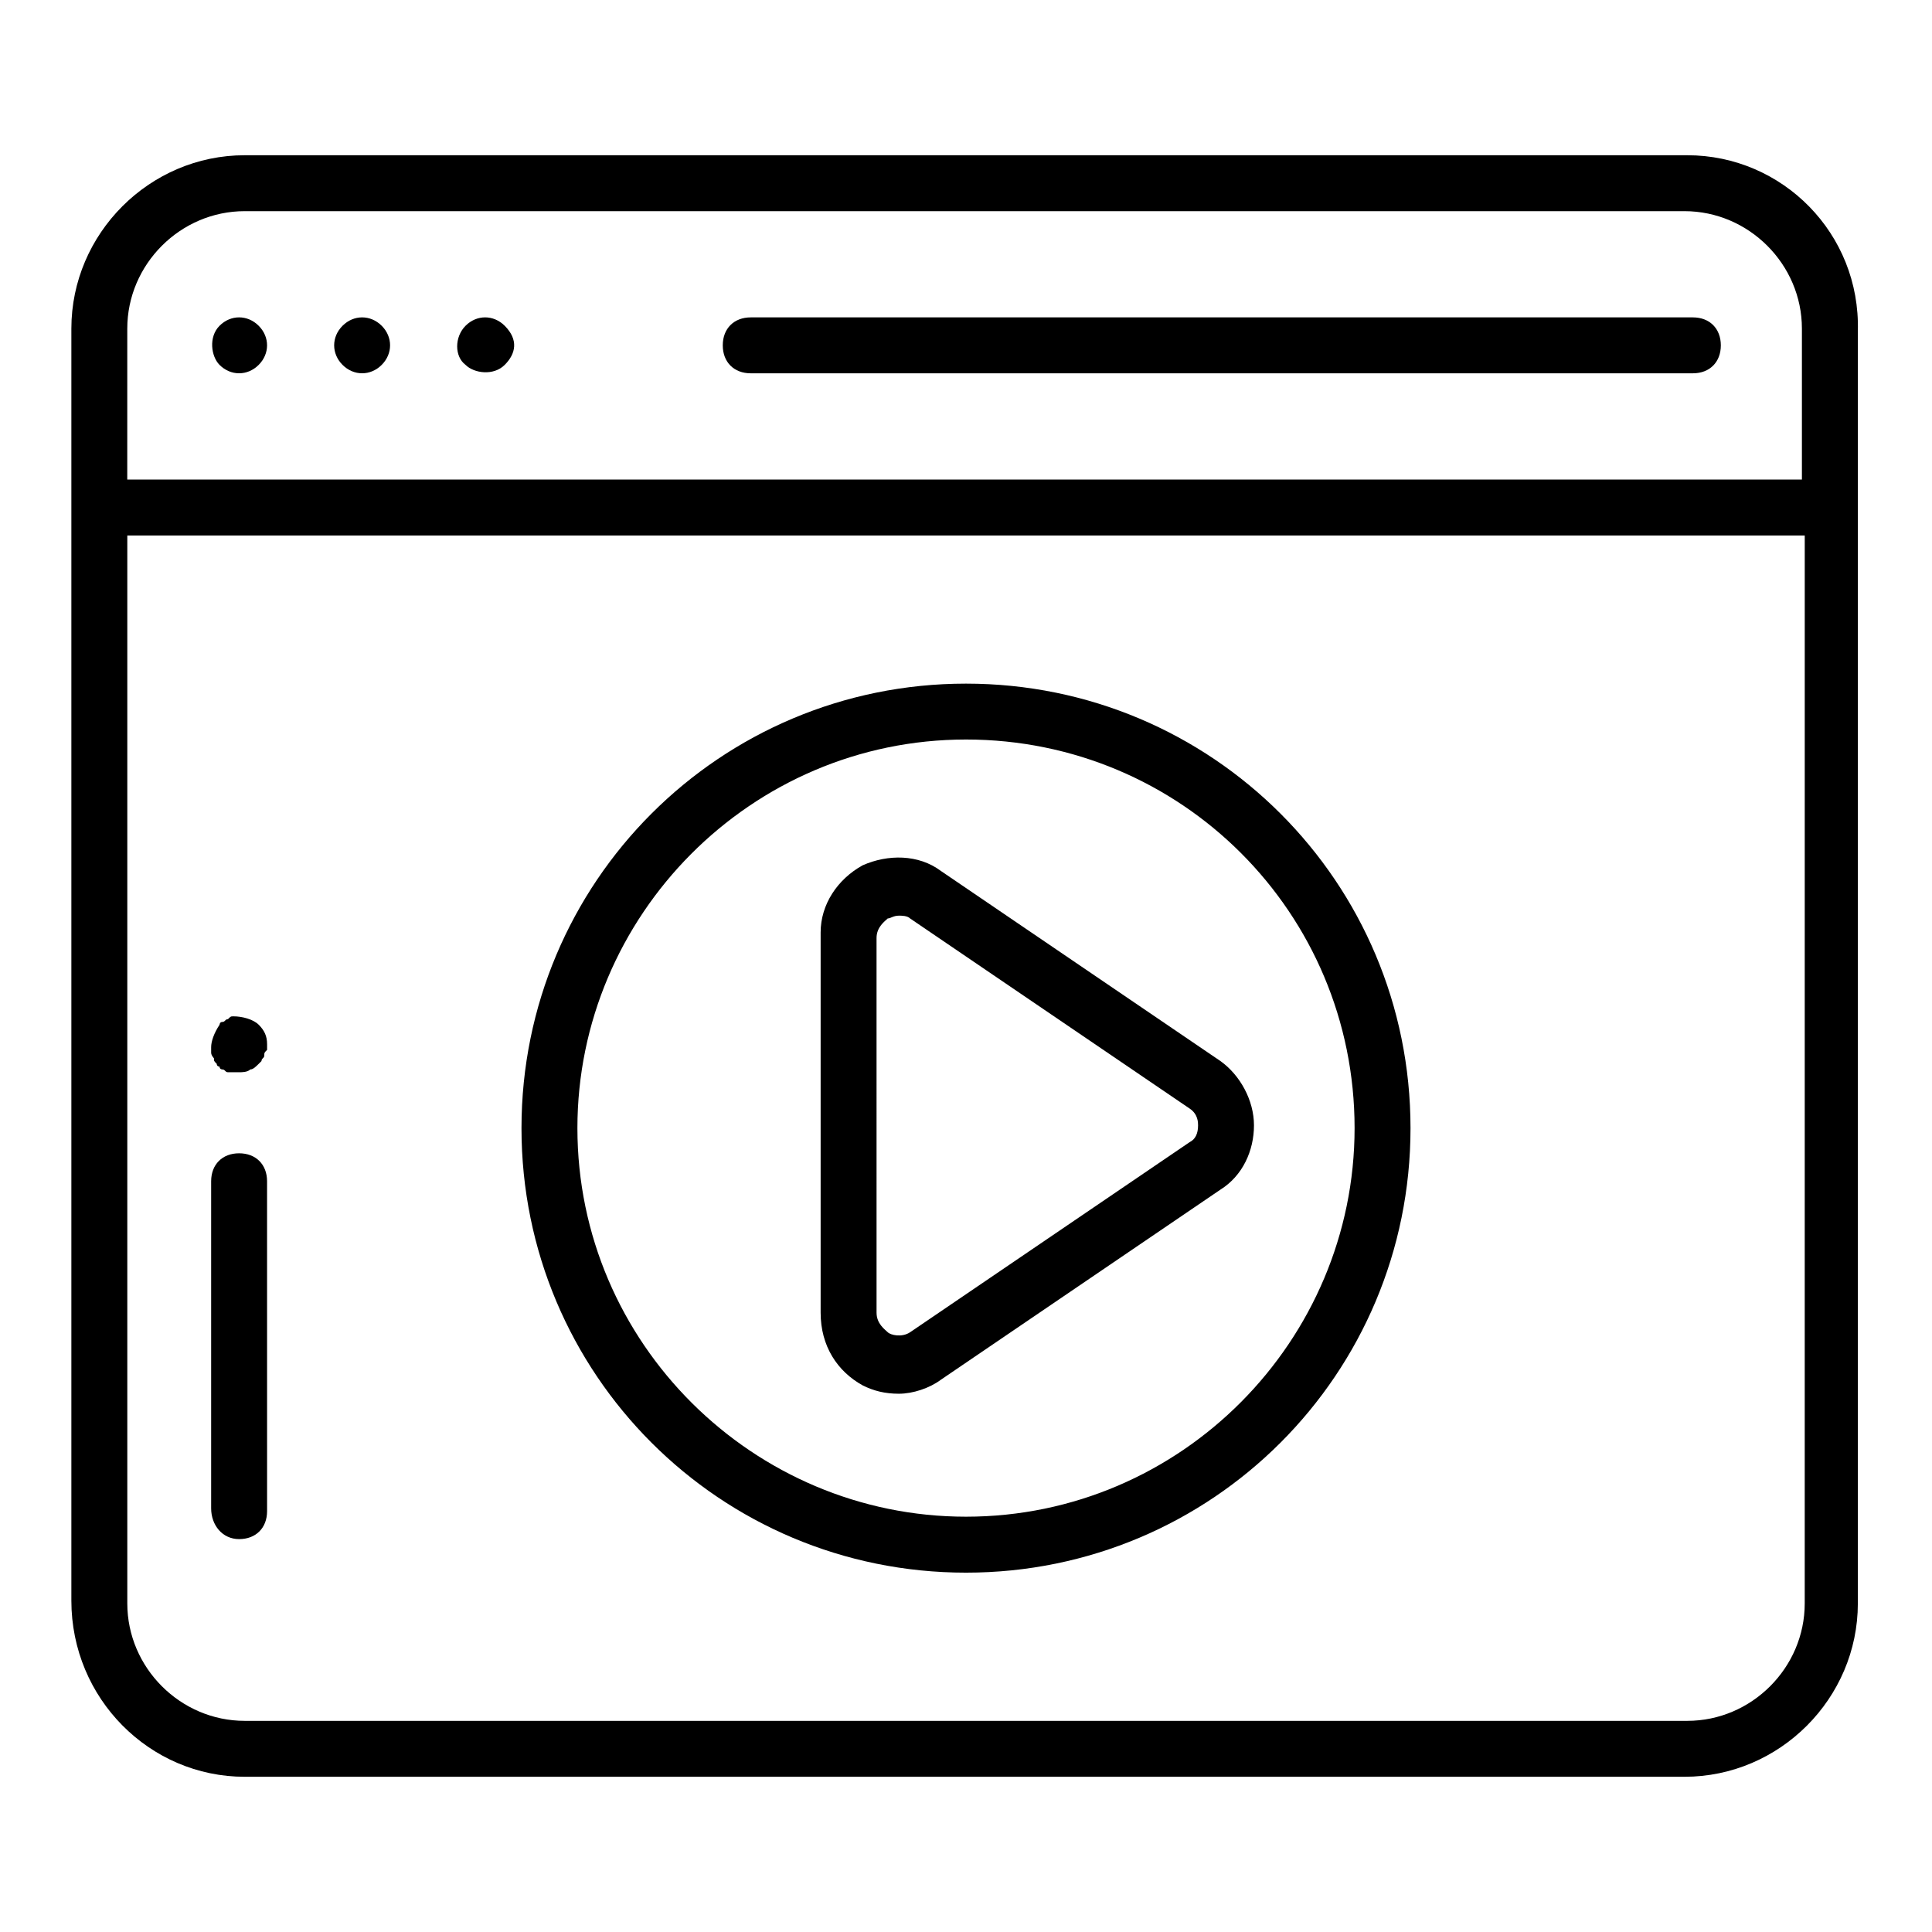
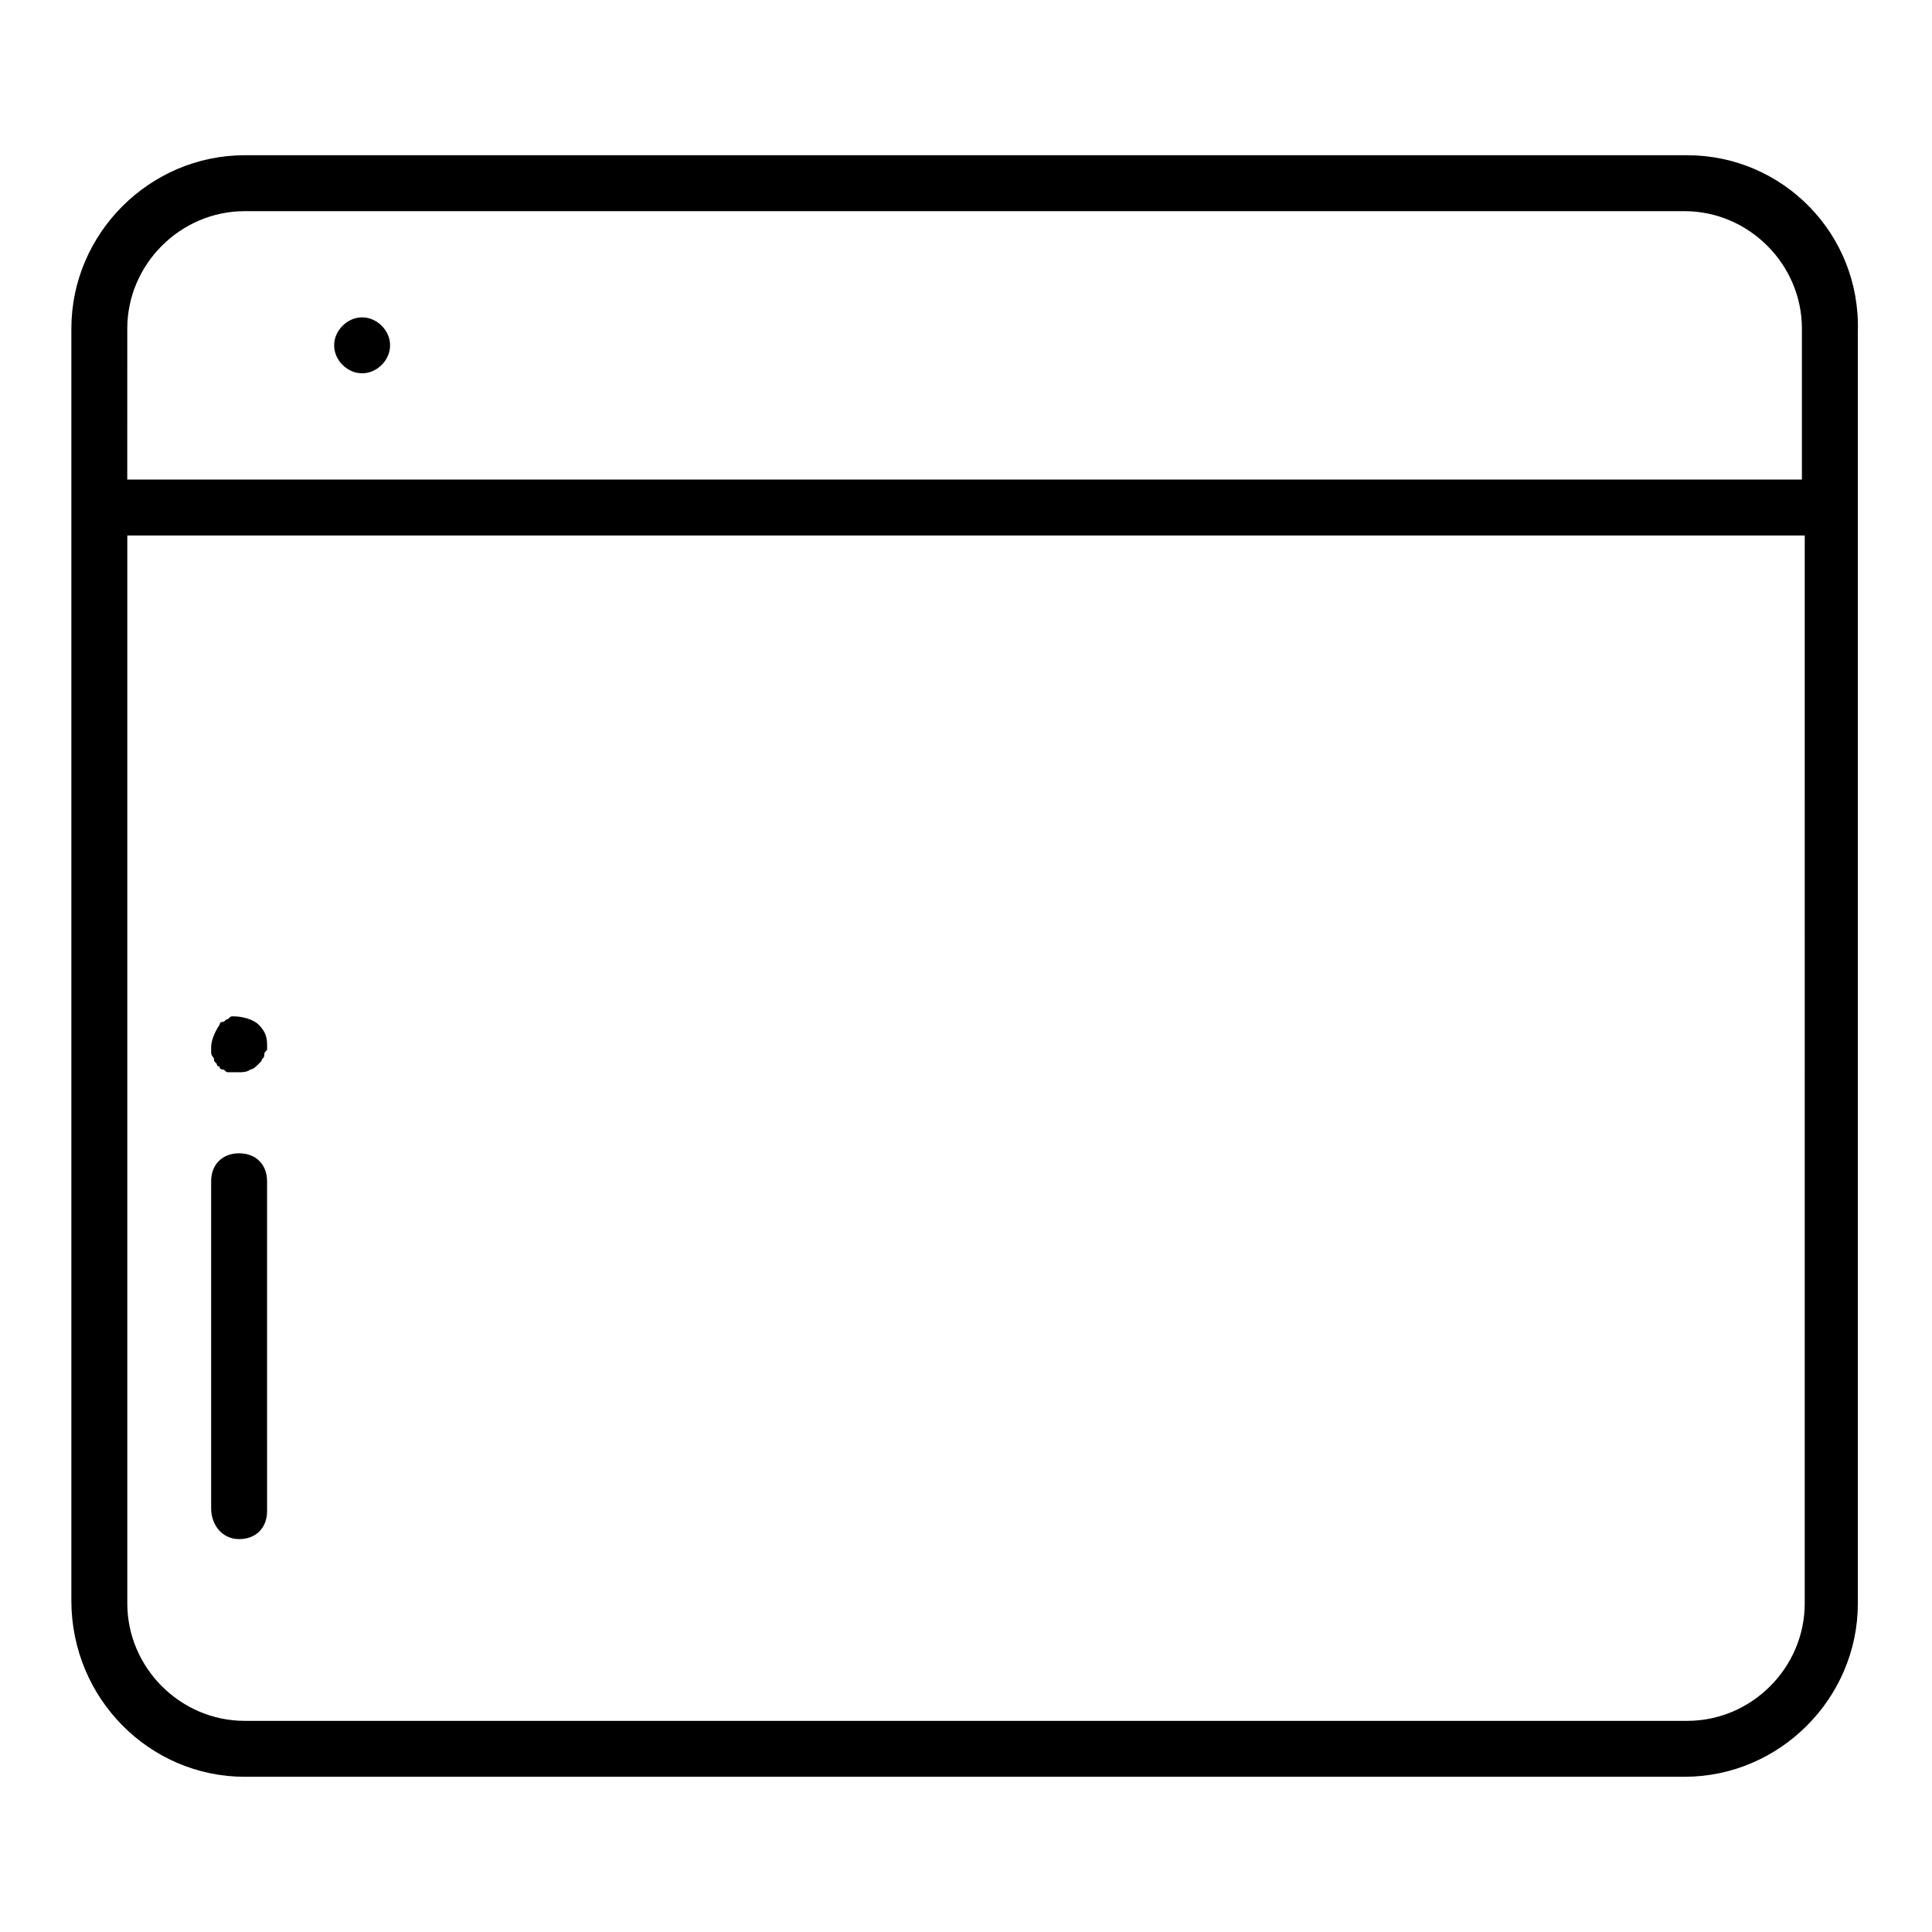
<svg xmlns="http://www.w3.org/2000/svg" fill="#000000" width="800px" height="800px" version="1.1" viewBox="144 144 512 512">
  <g>
    <path d="m200.7 424.45c0 0.742 0 0.742 0.742 1.48 0 0.742 0.742 0.742 0.742 0.742 0 0.742 0.742 0.742 0.742 0.742 0.742 0 0.742 0.742 1.48 0.742h1.48 1.48c0.742 0 2.223 0 2.965-0.742 0.742 0 1.48-0.742 2.223-1.48 0 0 0.742-0.742 0.742-0.742 0-0.742 0.742-0.742 0.742-1.48 0-0.742 0-0.742 0.742-1.48v-1.48c0-2.223-0.742-3.703-2.223-5.188-1.48-1.48-4.445-2.223-6.668-2.223-0.742 0-0.742 0-1.48 0.742-0.742 0-0.742 0.742-1.48 0.742-0.742 0-0.742 0.742-0.742 0.742-1.488 2.215-2.231 4.438-2.231 5.918v1.48c0 0.742 0.742 1.484 0.742 1.484z" />
    <path d="m207.37 551.88c4.445 0 7.41-2.965 7.41-7.41l-0.004-87.426c0-4.445-2.965-7.41-7.41-7.41-4.445 0-7.41 2.965-7.41 7.41v86.684c0.004 4.449 2.969 8.152 7.414 8.152z" />
    <path d="m591.15 185.14h-382.3c-25.191 0-45.938 20.746-45.938 45.938v337.11c0 25.93 20.746 46.676 45.938 46.676h381.56c25.191 0 45.938-20.746 45.938-45.938v-337.11c0.738-25.93-20.008-46.676-45.199-46.676zm-413.42 45.938c0-17.039 14.074-31.117 31.117-31.117h381.56c17.039 0 31.117 14.078 31.117 31.117v40.008h-443.8zm444.54 337.85c0 17.039-14.078 31.117-31.117 31.117h-382.3c-17.043 0-31.117-14.074-31.117-31.117v-283.02h444.54z" />
-     <path d="m400 560.77c65.199 0 117.8-52.605 117.8-117.8 0-65.199-52.605-117.8-117.8-117.8-65.199 0-117.8 52.605-117.8 117.8-0.004 65.195 52.602 117.8 117.8 117.8zm0-220.79c57.051 0 102.98 45.938 102.98 102.98 0 56.309-45.938 102.98-102.98 102.98-56.309 0-102.98-45.938-102.98-102.98 0-56.305 45.934-102.98 102.98-102.98z" />
-     <path d="m372.59 511.13c2.965 1.48 5.926 2.223 9.633 2.223 3.703 0 8.148-1.48 11.113-3.703l74.09-50.383c5.926-3.703 8.891-10.371 8.891-17.039s-3.703-13.336-8.891-17.039l-74.09-50.383c-5.926-4.445-14.078-4.445-20.746-1.48-6.668 3.703-11.113 10.371-11.113 17.781v100.76c0 8.891 4.445 15.559 11.113 19.262zm3.703-118.54c0-2.965 2.223-4.445 2.965-5.188 0.742 0 1.48-0.742 2.965-0.742 0.742 0 2.223 0 2.965 0.742l74.09 50.383c2.223 1.48 2.223 3.703 2.223 4.445 0 2.223-0.742 3.703-2.223 4.445l-74.09 50.383c-2.223 1.48-5.188 0.742-5.926 0-0.742-0.742-2.965-2.223-2.965-5.188z" />
-     <path d="m592.63 228.11h-249.68c-4.445 0-7.41 2.965-7.41 7.41 0 4.445 2.965 7.41 7.41 7.41h249.68c4.445 0 7.41-2.965 7.41-7.41-0.004-4.445-2.965-7.41-7.41-7.41z" />
-     <path d="m212.55 230.33c-2.965-2.965-7.41-2.965-10.371 0-2.965 2.965-2.223 8.148 0 10.371 2.965 2.965 7.41 2.965 10.371 0 2.965-2.961 2.965-7.406 0-10.371z" />
    <path d="m234.78 230.33c-2.965 2.965-2.965 7.41 0 10.371 2.965 2.965 7.41 2.965 10.371 0 2.965-2.965 2.965-7.41 0-10.371-2.961-2.961-7.406-2.961-10.371 0z" />
-     <path d="m277.75 230.33c-2.965-2.965-7.41-2.965-10.371 0-2.965 2.965-2.965 8.148 0 10.371 2.223 2.223 7.41 2.965 10.371 0 2.965-2.961 3.707-6.664 0-10.371z" />
  </g>
</svg>